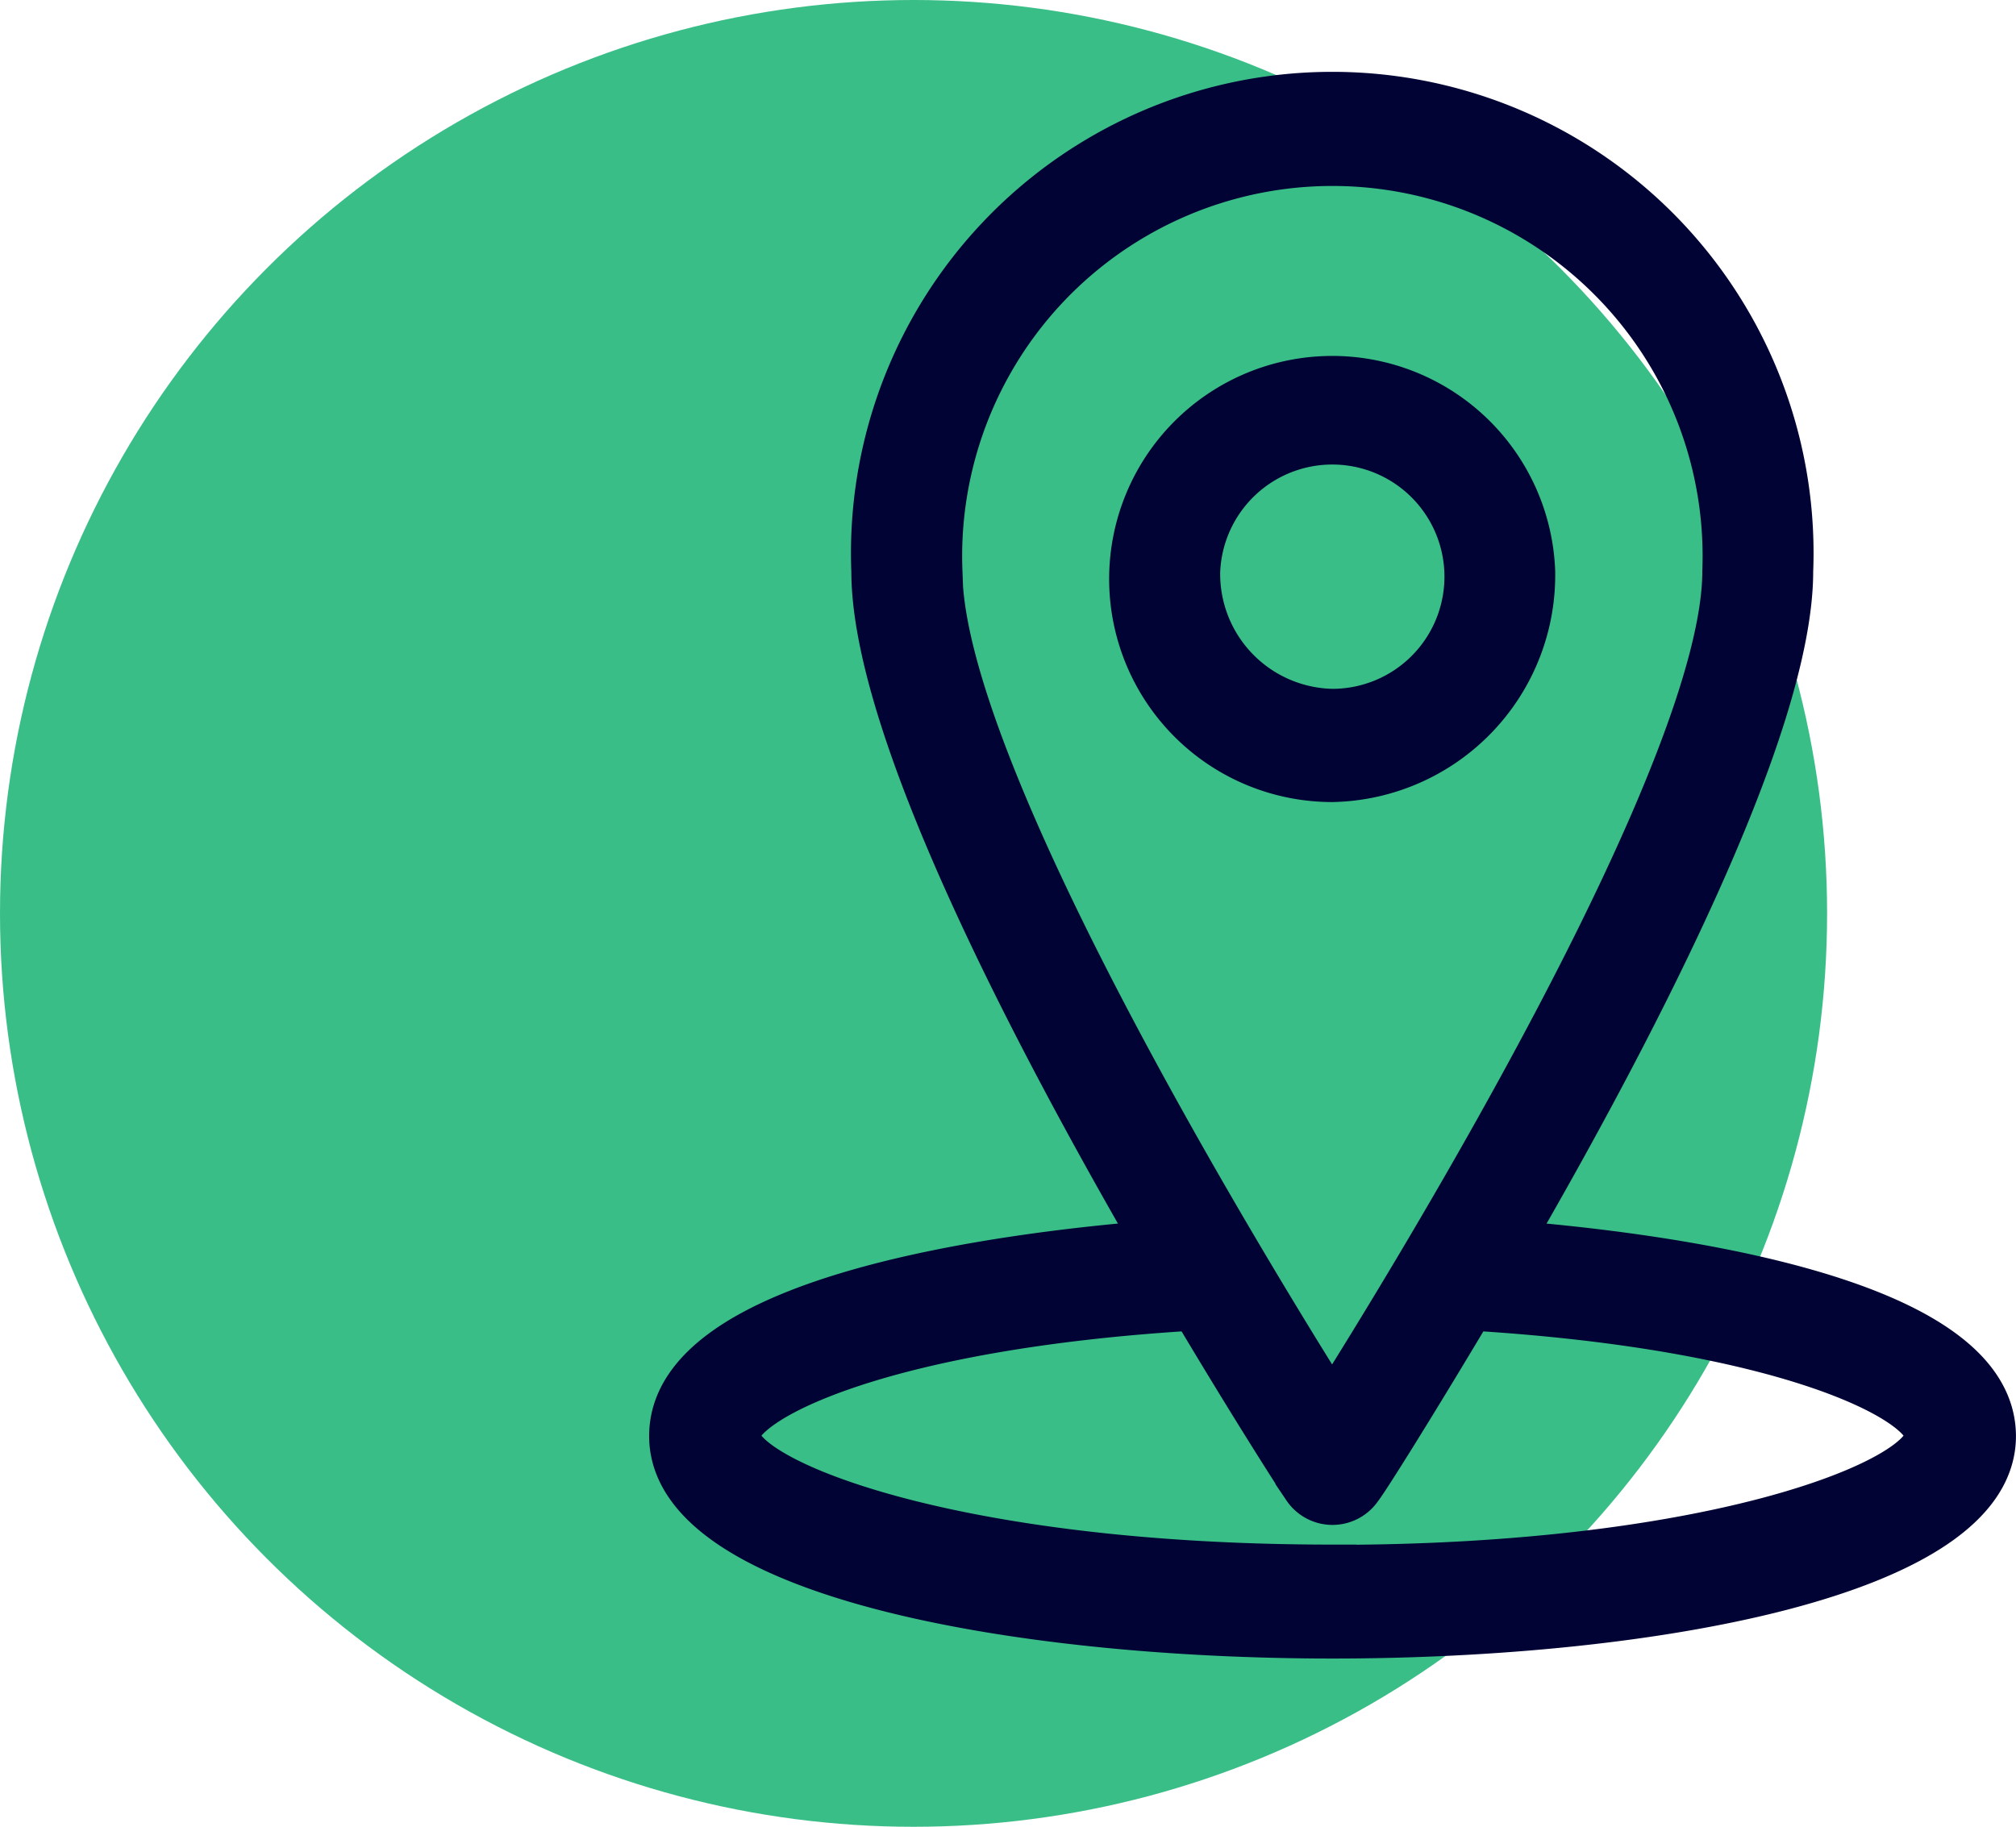
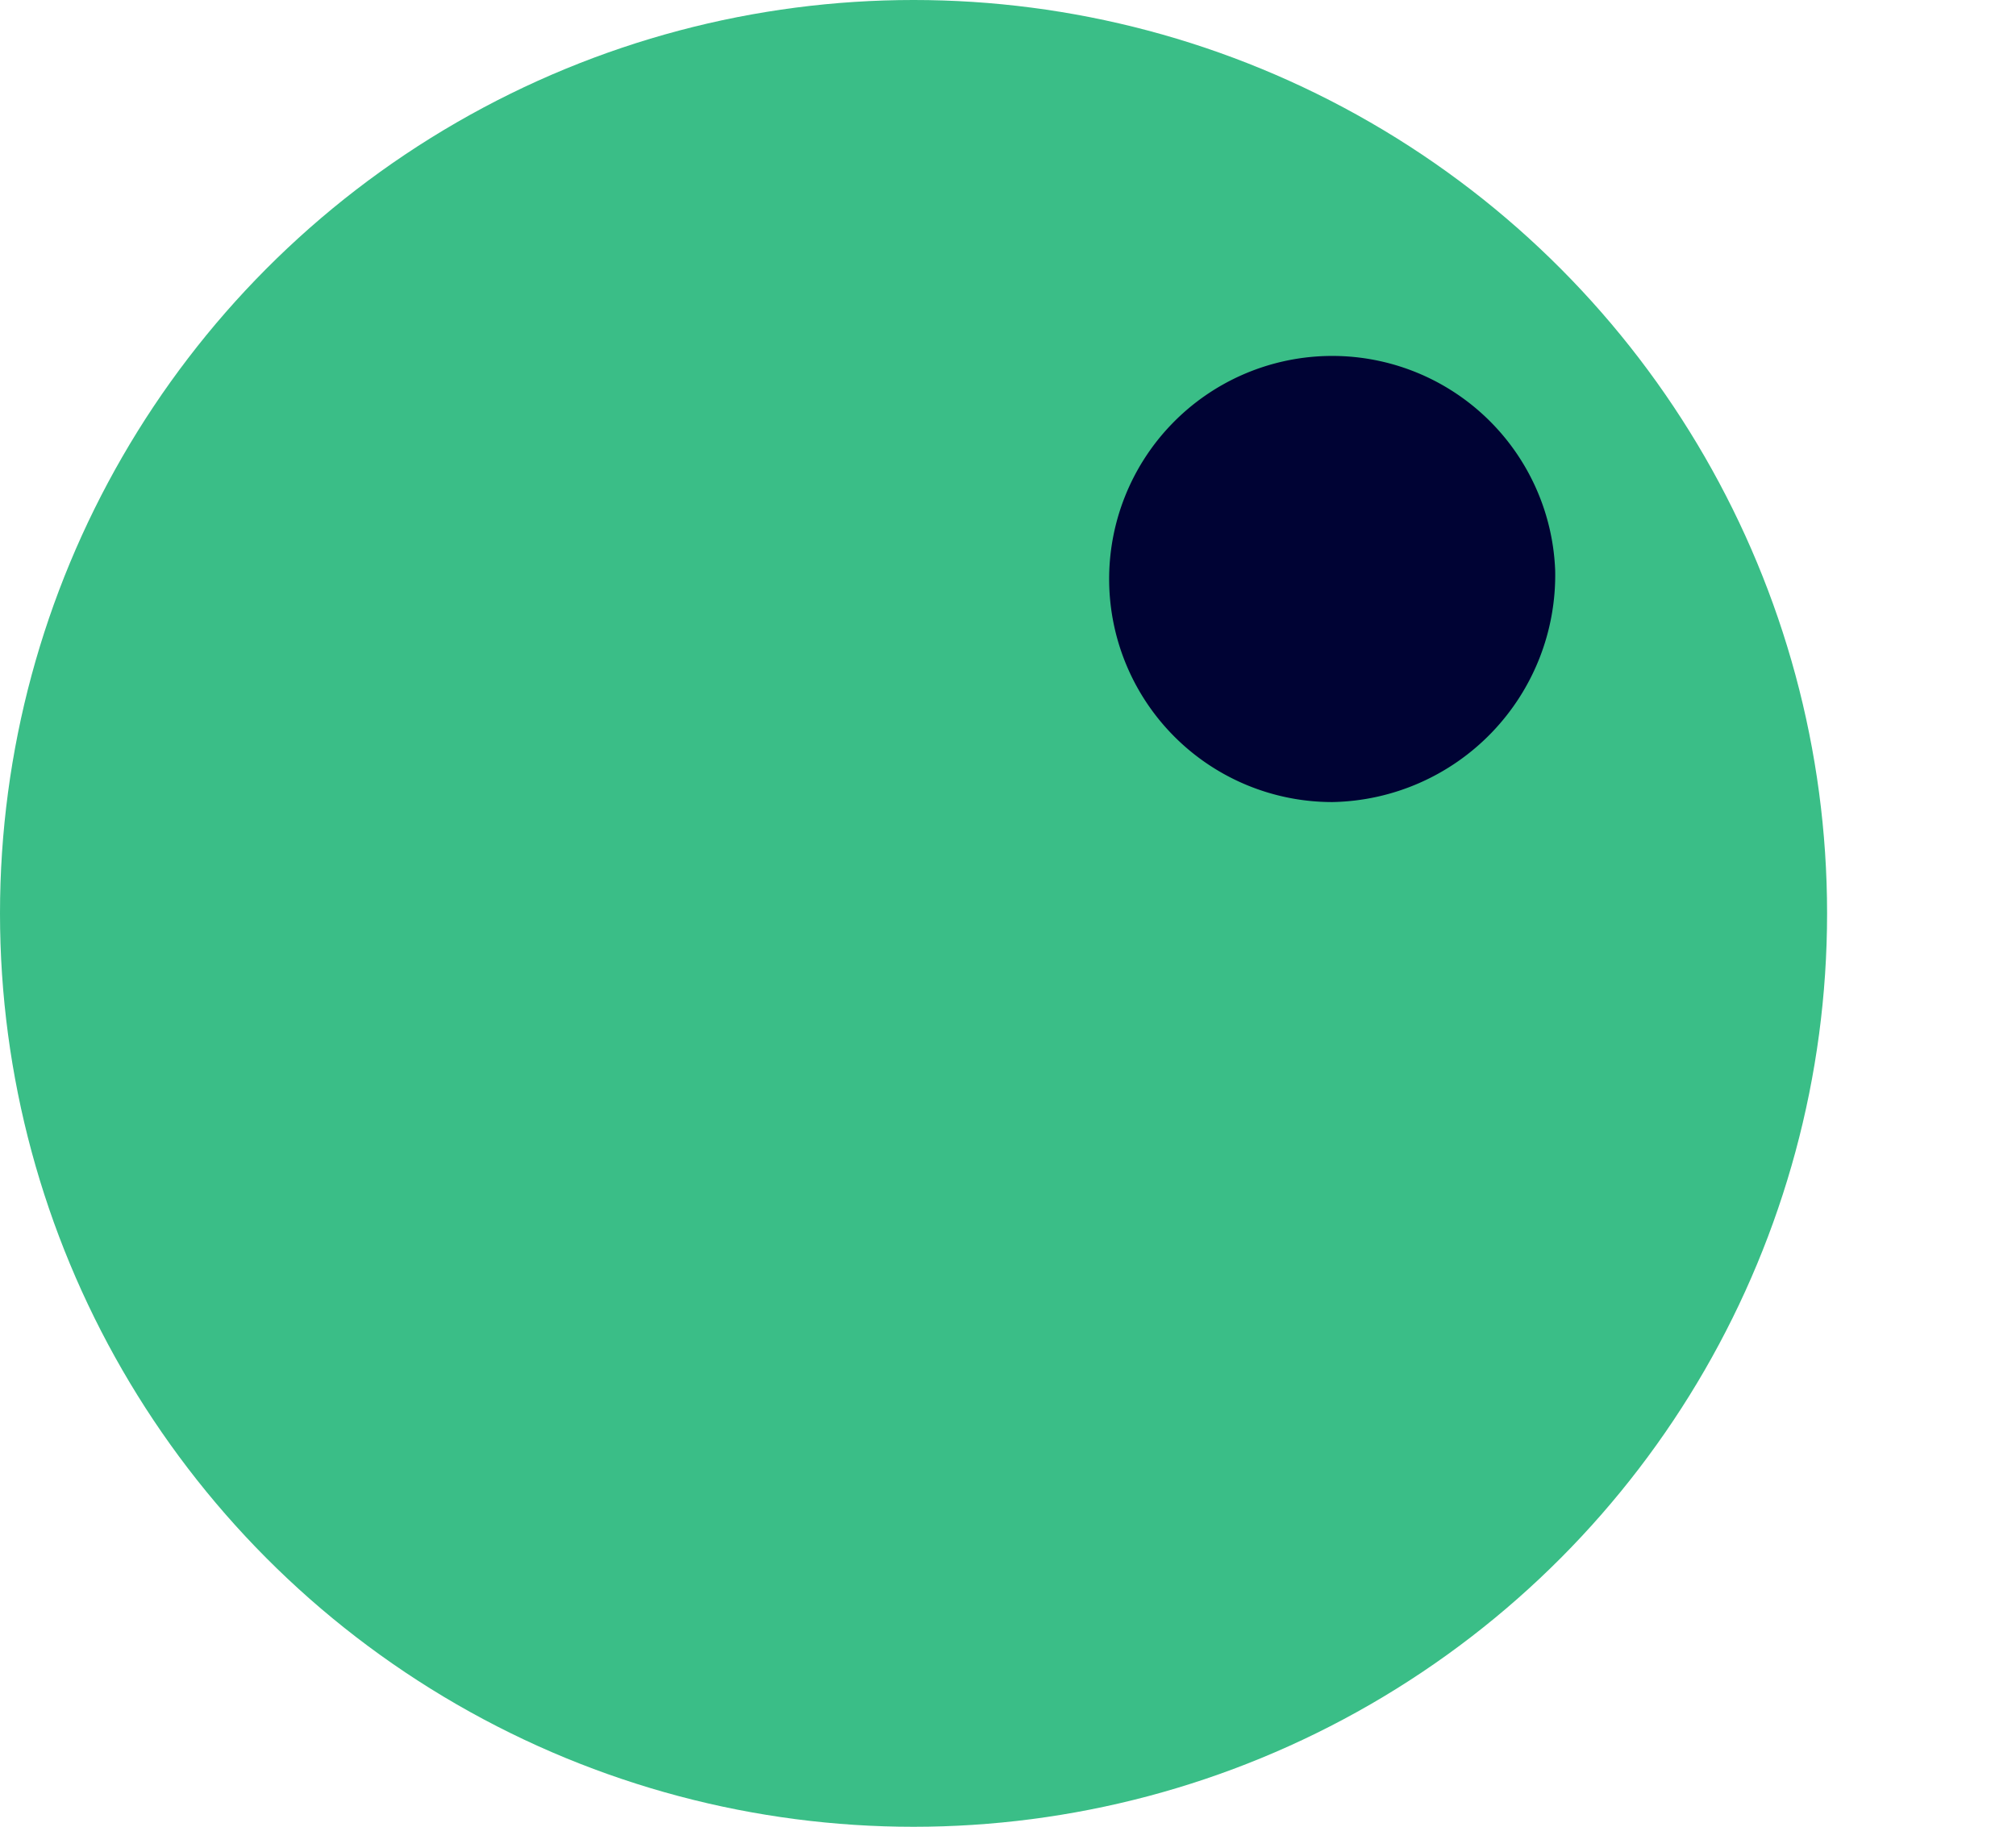
<svg xmlns="http://www.w3.org/2000/svg" width="41.929" height="38" viewBox="0 0 41.929 38">
  <defs>
    <style>.a{fill:#3abe87;}.b{fill:#000334;stroke:#000334;}</style>
  </defs>
  <g transform="translate(-23.6 -9)">
    <g transform="translate(37.6 11)">
      <circle class="a" cx="19" cy="19" r="19" transform="translate(-14 -2)" />
-       <path class="b" d="M54.942,34.882c2.592-4.473,5.869-10.762,5.869-14a9.51,9.51,0,1,0-19.005,0c0,3.233,3.276,9.522,5.869,14-3.076.242-10.074,1.11-10.074,3.99C37.6,41.707,44.705,43,51.314,43s13.714-1.293,13.714-4.127c-.006-2.88-7.011-3.749-10.086-3.99Zm-11.825-14a8.2,8.2,0,1,1,16.388,0c0,4.108-6.289,14.413-8.2,17.443C49.4,35.3,43.117,25,43.117,20.887Zm8.191,20.748c-8.028,0-12.4-1.829-12.4-2.769,0-.725,2.887-2.286,9.54-2.684,1.249,2.1,2.2,3.579,2.322,3.755a.655.655,0,0,0,1.086,0c.132-.163,1.073-1.659,2.322-3.755,6.653.4,9.54,1.953,9.54,2.684C63.71,39.813,59.336,41.635,51.308,41.635Z" transform="translate(-37.6 -11)" />
-       <path class="b" d="M198.373,100.8a4.14,4.14,0,1,0-4.136,4.3A4.222,4.222,0,0,0,198.373,100.8Zm-6.967,0a2.833,2.833,0,1,1,2.831,2.945A2.89,2.89,0,0,1,191.406,100.8Z" transform="translate(-180.528 -90.916)" />
+       <path class="b" d="M198.373,100.8a4.14,4.14,0,1,0-4.136,4.3A4.222,4.222,0,0,0,198.373,100.8Zm-6.967,0A2.89,2.89,0,0,1,191.406,100.8Z" transform="translate(-180.528 -90.916)" />
    </g>
  </g>
</svg>